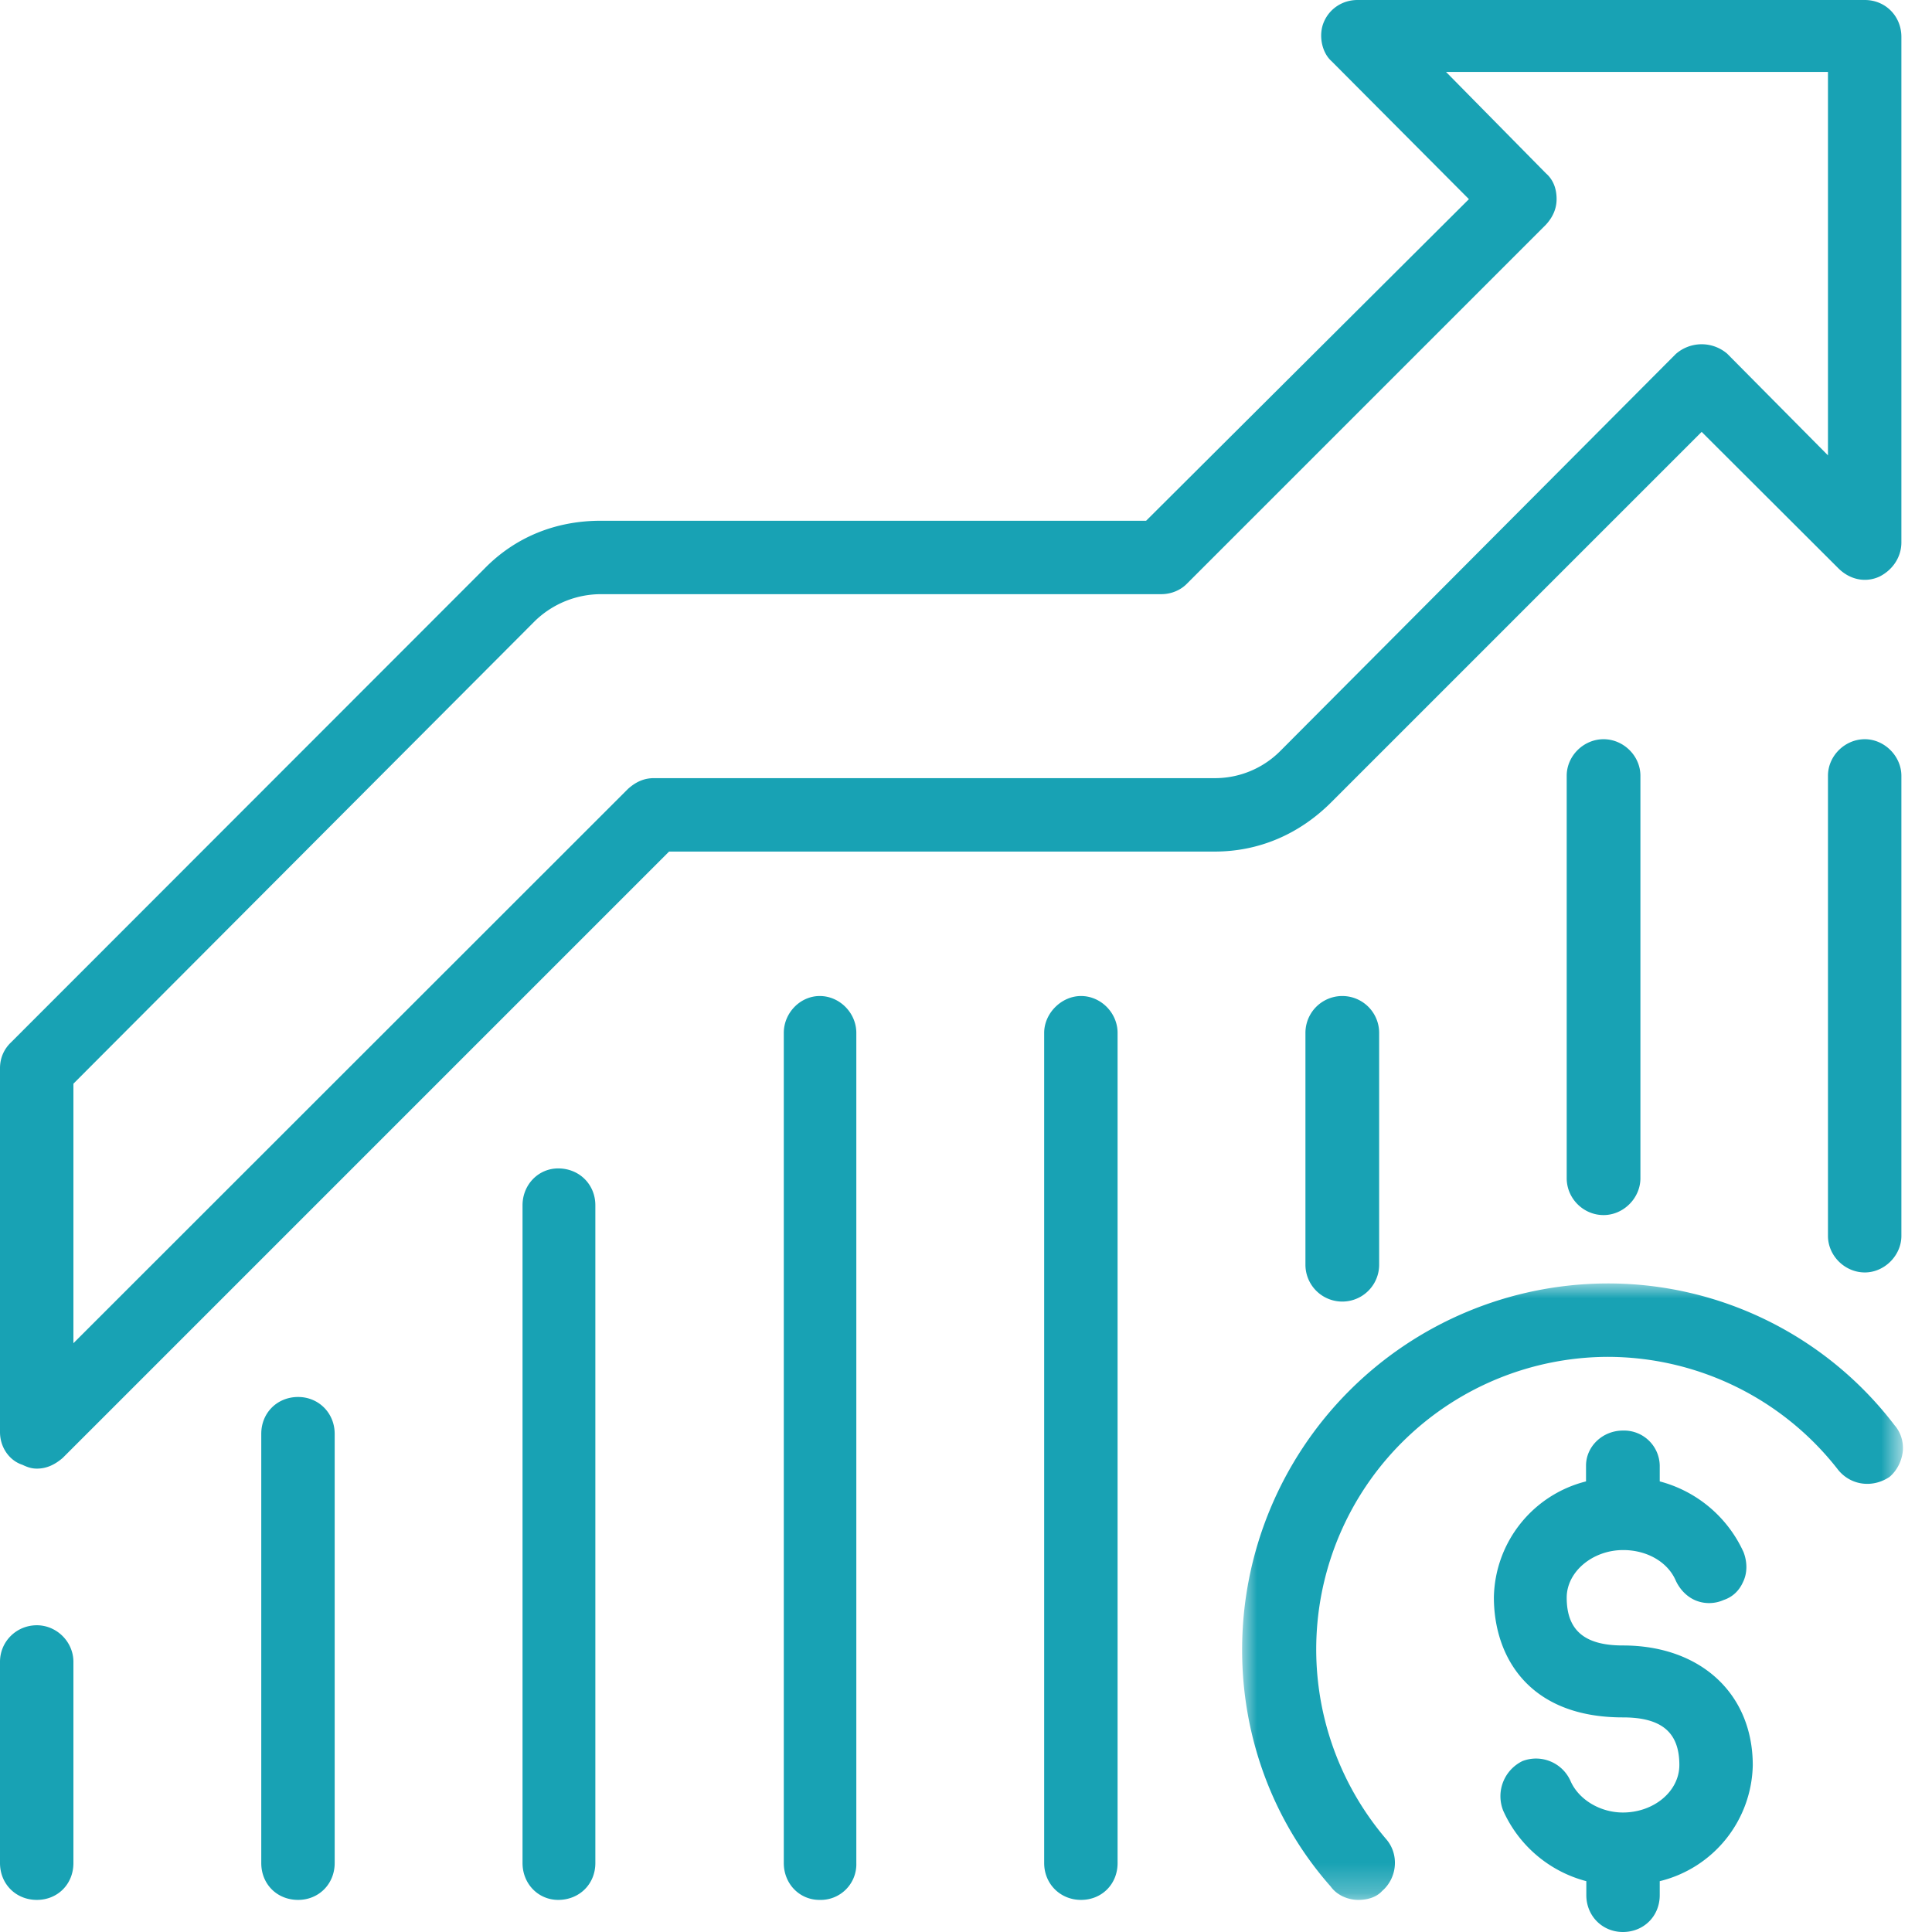
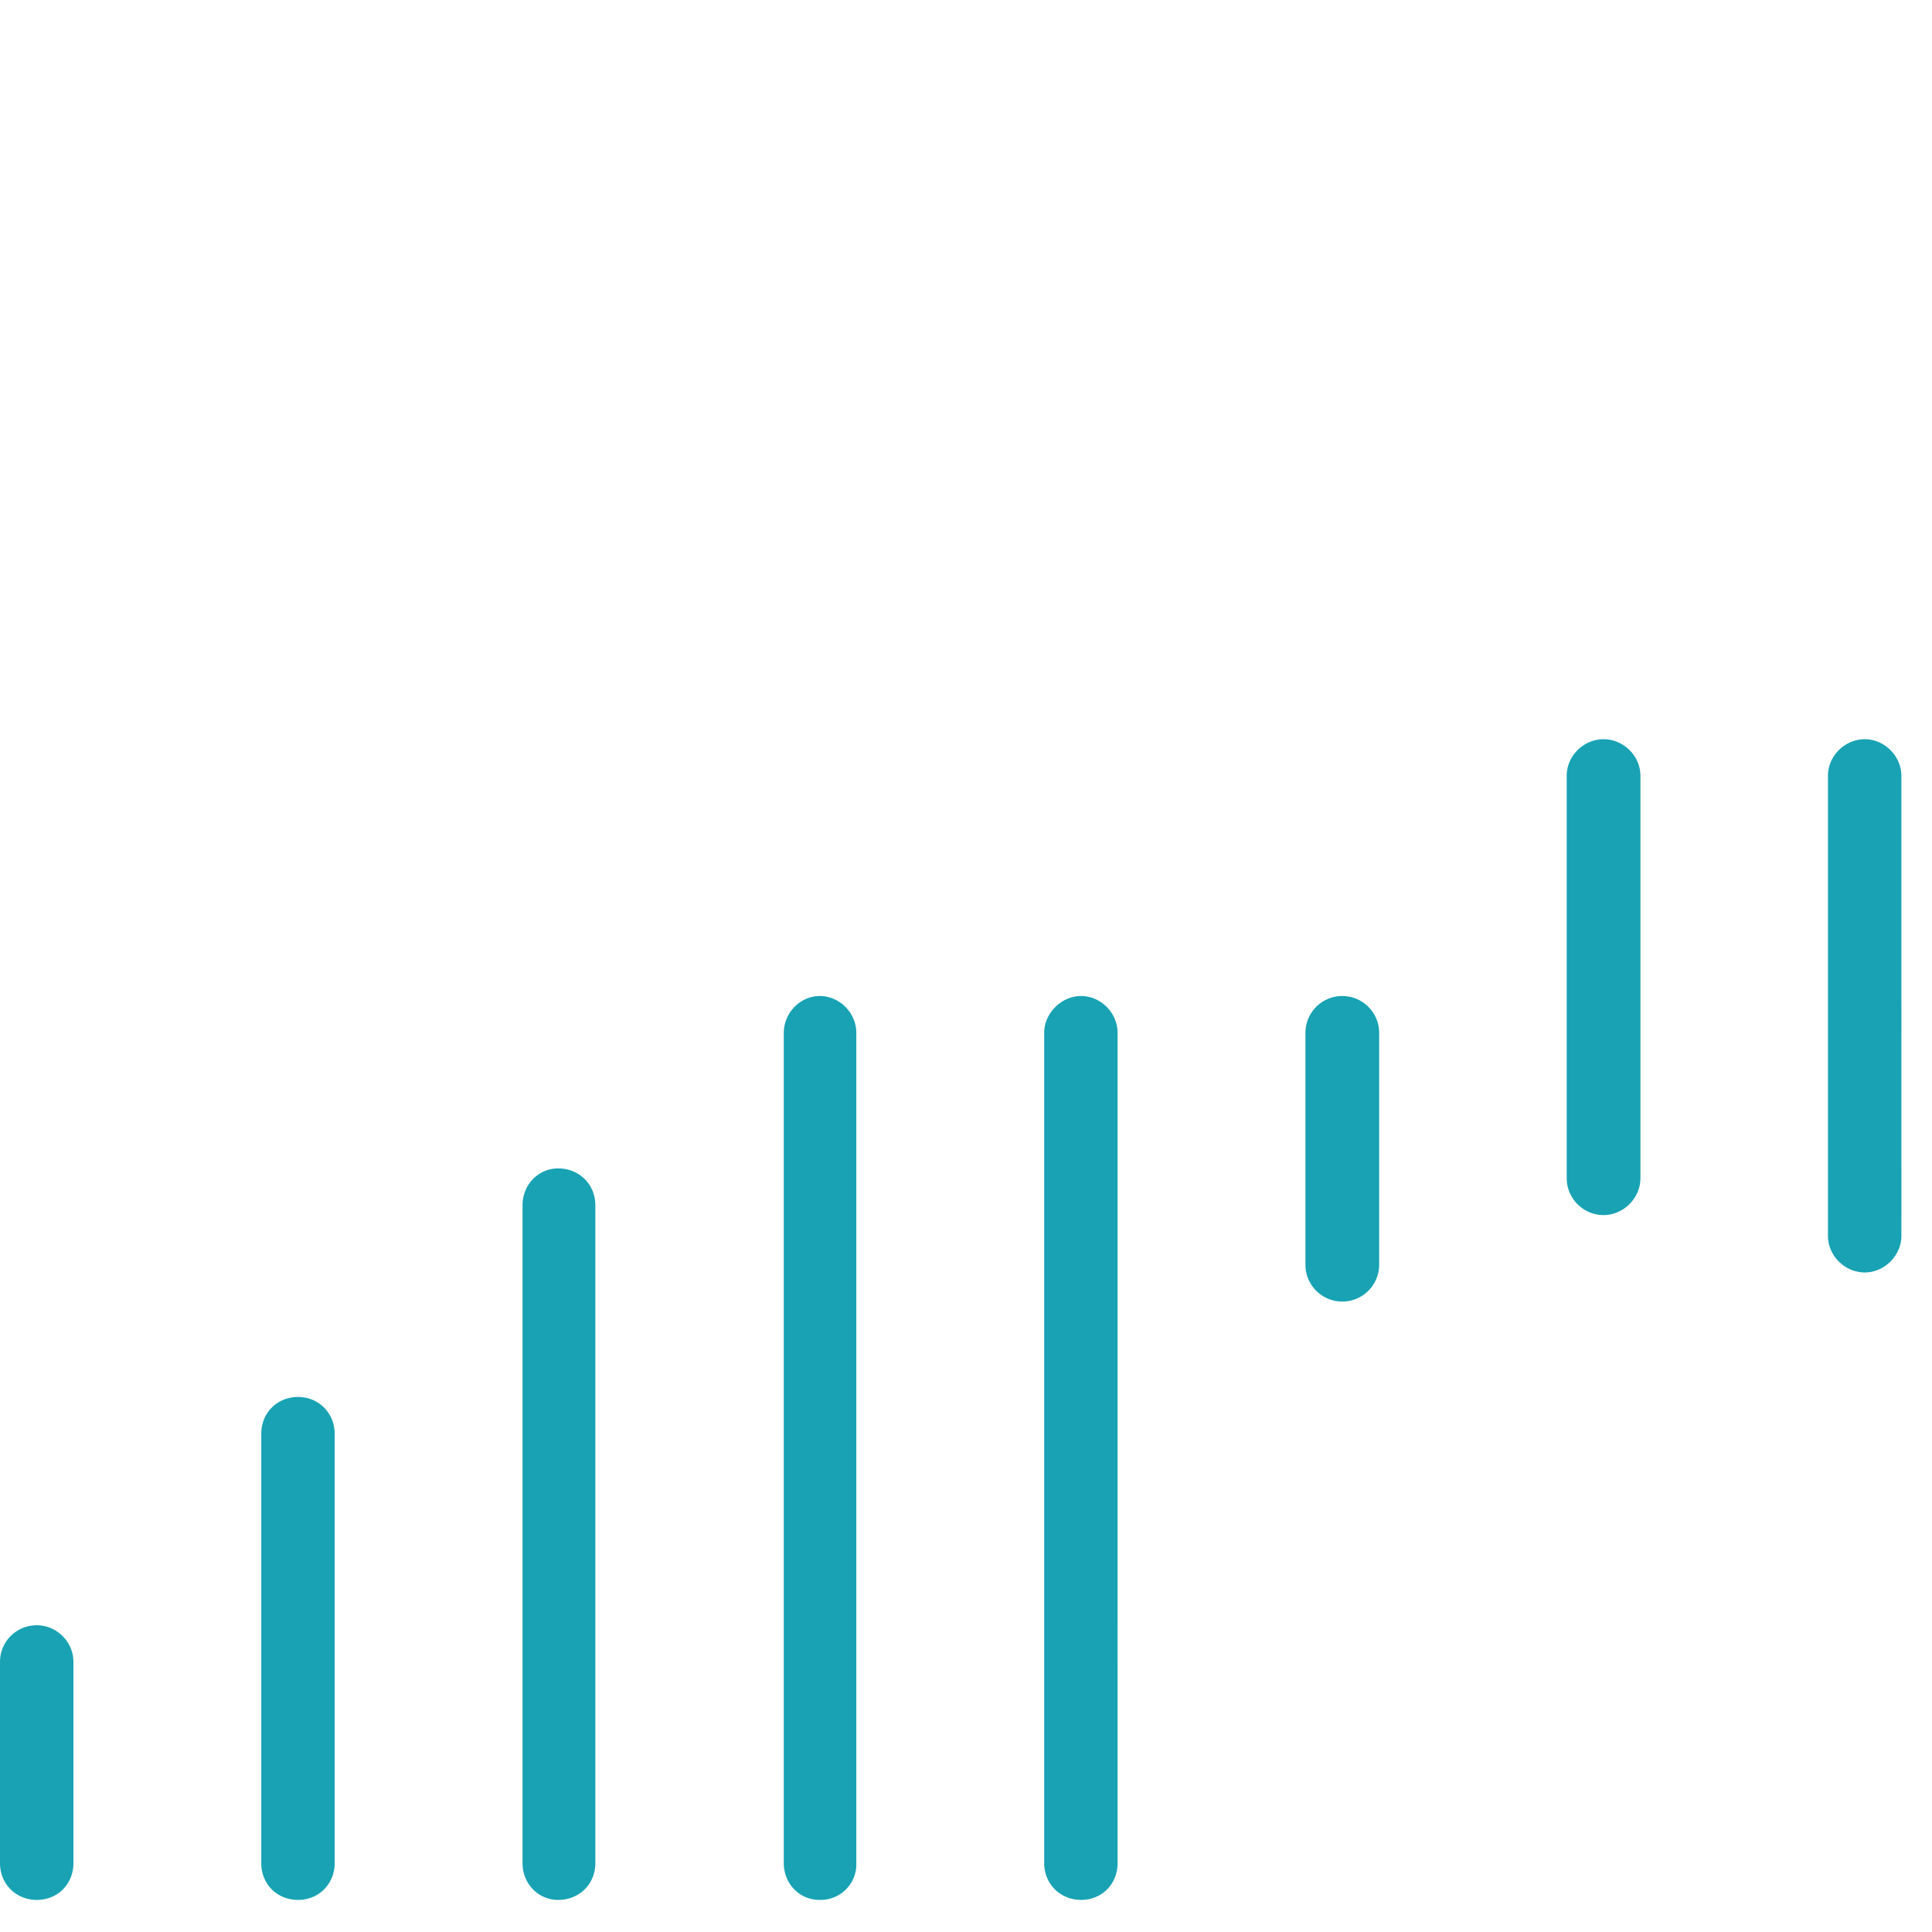
<svg xmlns="http://www.w3.org/2000/svg" xmlns:xlink="http://www.w3.org/1999/xlink" viewBox="0 0 65 65">
  <defs>
-     <path id="a" d="M0 0h22.23v20.74H0z" />
-   </defs>
+     </defs>
  <g fill="none" fill-rule="evenodd">
    <path fill="#18A2B4" d="M1.24 54.68c-.69 0-1.24.55-1.24 1.23v6.77c0 .7.53 1.24 1.24 1.24.7 0 1.23-.53 1.23-1.24v-6.77c0-.67-.56-1.23-1.23-1.23M10.03 47c-.7 0-1.24.53-1.24 1.24v14.44c0 .71.53 1.24 1.24 1.24.7 0 1.23-.54 1.23-1.24V48.24c0-.7-.54-1.24-1.23-1.24m8.75-7.69c-.67 0-1.2.55-1.2 1.24v22.13c0 .7.53 1.24 1.2 1.24.71 0 1.25-.53 1.25-1.24V40.55c0-.7-.54-1.24-1.25-1.24m8.8-5.8c-.66 0-1.21.57-1.21 1.24v27.93c0 .7.53 1.24 1.2 1.24a1.2 1.2 0 0 0 1.24-1.24V34.75c0-.67-.56-1.24-1.23-1.24m8.79 0c-.66 0-1.24.58-1.24 1.24v27.93c0 .7.54 1.24 1.24 1.24s1.23-.53 1.23-1.24V34.75c0-.67-.56-1.24-1.23-1.24m7.55 1.24v7.8a1.24 1.24 0 0 0 2.48 0v-7.8a1.24 1.24 0 0 0-2.48 0m8.79-8.65v13.54c0 .68.56 1.24 1.24 1.24.67 0 1.24-.57 1.24-1.24V26.1c0-.67-.57-1.23-1.24-1.23s-1.24.56-1.24 1.23m8.79 0v15.48c0 .67.57 1.23 1.24 1.23.66 0 1.23-.57 1.23-1.23V26.1c0-.66-.57-1.23-1.23-1.23-.67 0-1.24.56-1.24 1.23" />
-     <path fill="#18A2B4" d="M39.94 19.63 52.01 7.56c.24-.26.36-.55.36-.86 0-.38-.13-.67-.36-.87l-3.36-3.41H61.5v12.9l-3.39-3.42a1.32 1.32 0 0 0-1.73.01L43.06 25.28a3.1 3.1 0 0 1-2.2.9H22c-.3 0-.58.1-.87.36L2.47 45.19v-8.73L18 20.89a3.2 3.2 0 0 1 2.21-.9h18.86c.33 0 .65-.13.87-.36Zm17.31-5.1 4.61 4.6c.39.38.91.48 1.37.27.46-.23.74-.67.74-1.15V1.24c0-.7-.54-1.24-1.23-1.24H45.67c-.5 0-.94.29-1.13.74-.19.44-.07 1.03.26 1.32l4.62 4.64-10.86 10.82H20.21c-1.53 0-2.89.56-3.92 1.62L.37 35.07c-.24.23-.37.53-.37.87v12.24c0 .52.32.96.75 1.1.13.06.28.13.49.13.3 0 .58-.11.87-.36l20.4-20.4h18.36c1.48 0 2.85-.58 3.94-1.68l12.44-12.44ZM54.6 55.36c-1.29 0-1.89-.51-1.89-1.61 0-.87.87-1.6 1.9-1.6.8 0 1.5.4 1.77 1.03.14.3.38.55.68.67.3.12.64.11.93-.02.3-.1.52-.31.65-.6.15-.3.15-.67.02-1.01a4.3 4.3 0 0 0-2.82-2.38v-.53a1.2 1.2 0 0 0-1.24-1.18c-.68 0-1.24.53-1.24 1.18v.53a4.1 4.1 0 0 0-3.1 3.9c0 1.96 1.14 4.04 4.34 4.04 1.3 0 1.9.5 1.9 1.6 0 .89-.86 1.6-1.9 1.6-.77 0-1.5-.44-1.77-1.08a1.27 1.27 0 0 0-1.61-.65c-.61.3-.9 1.01-.65 1.66a4.24 4.24 0 0 0 2.8 2.38v.47c0 .7.54 1.24 1.23 1.24.7 0 1.24-.53 1.24-1.24v-.47a4.1 4.1 0 0 0 3.13-3.9c0-2.41-1.76-4.03-4.37-4.03" />
    <g transform="translate(41.79 43.18)">
      <mask id="b" fill="#fff">
        <use xlink:href="#a" />
      </mask>
-       <path fill="#18A2B4" d="M12.27 0A12.32 12.32 0 0 0 0 12.34c0 2.95 1.06 5.78 2.98 7.95.2.28.56.45.93.45.33 0 .62-.1.8-.3.51-.44.58-1.23.14-1.74a9.84 9.84 0 0 1 7.42-16.23 9.83 9.83 0 0 1 7.75 3.76c.41.55 1.16.68 1.76.28.26-.22.42-.55.45-.89.02-.32-.08-.62-.28-.85A12.12 12.12 0 0 0 12.27 0" mask="url(#b)" />
    </g>
  </g>
</svg>